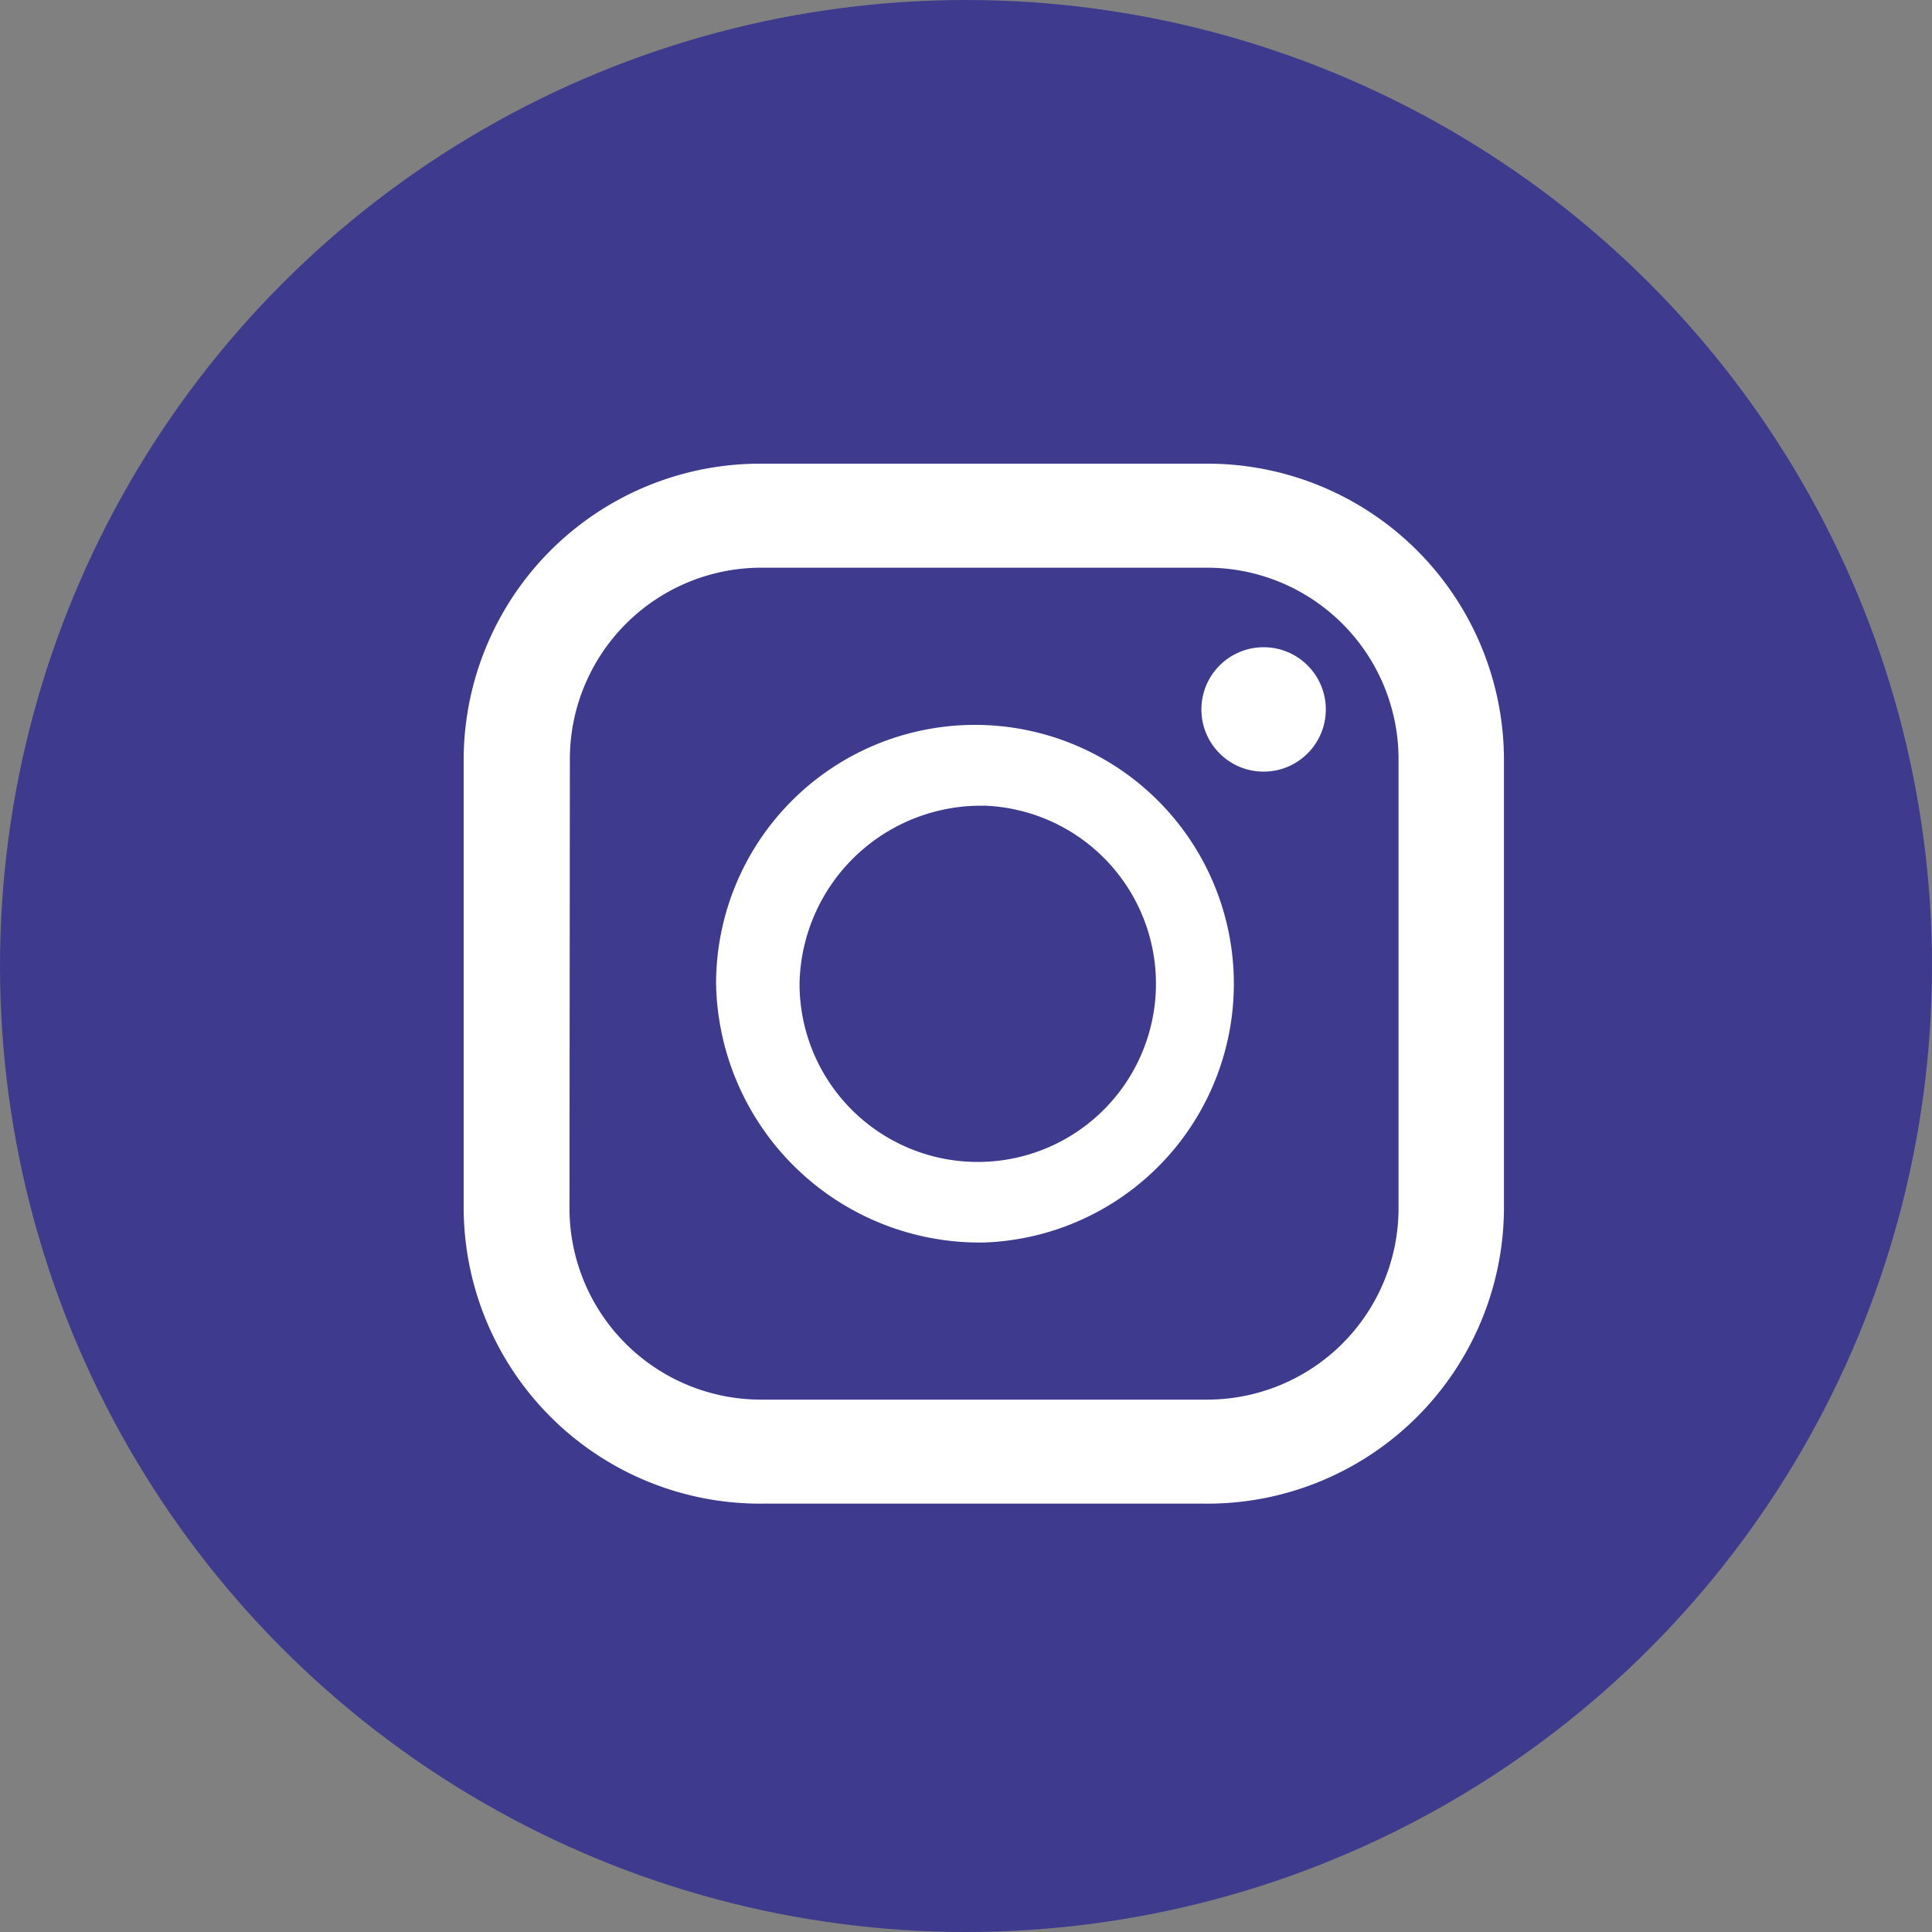
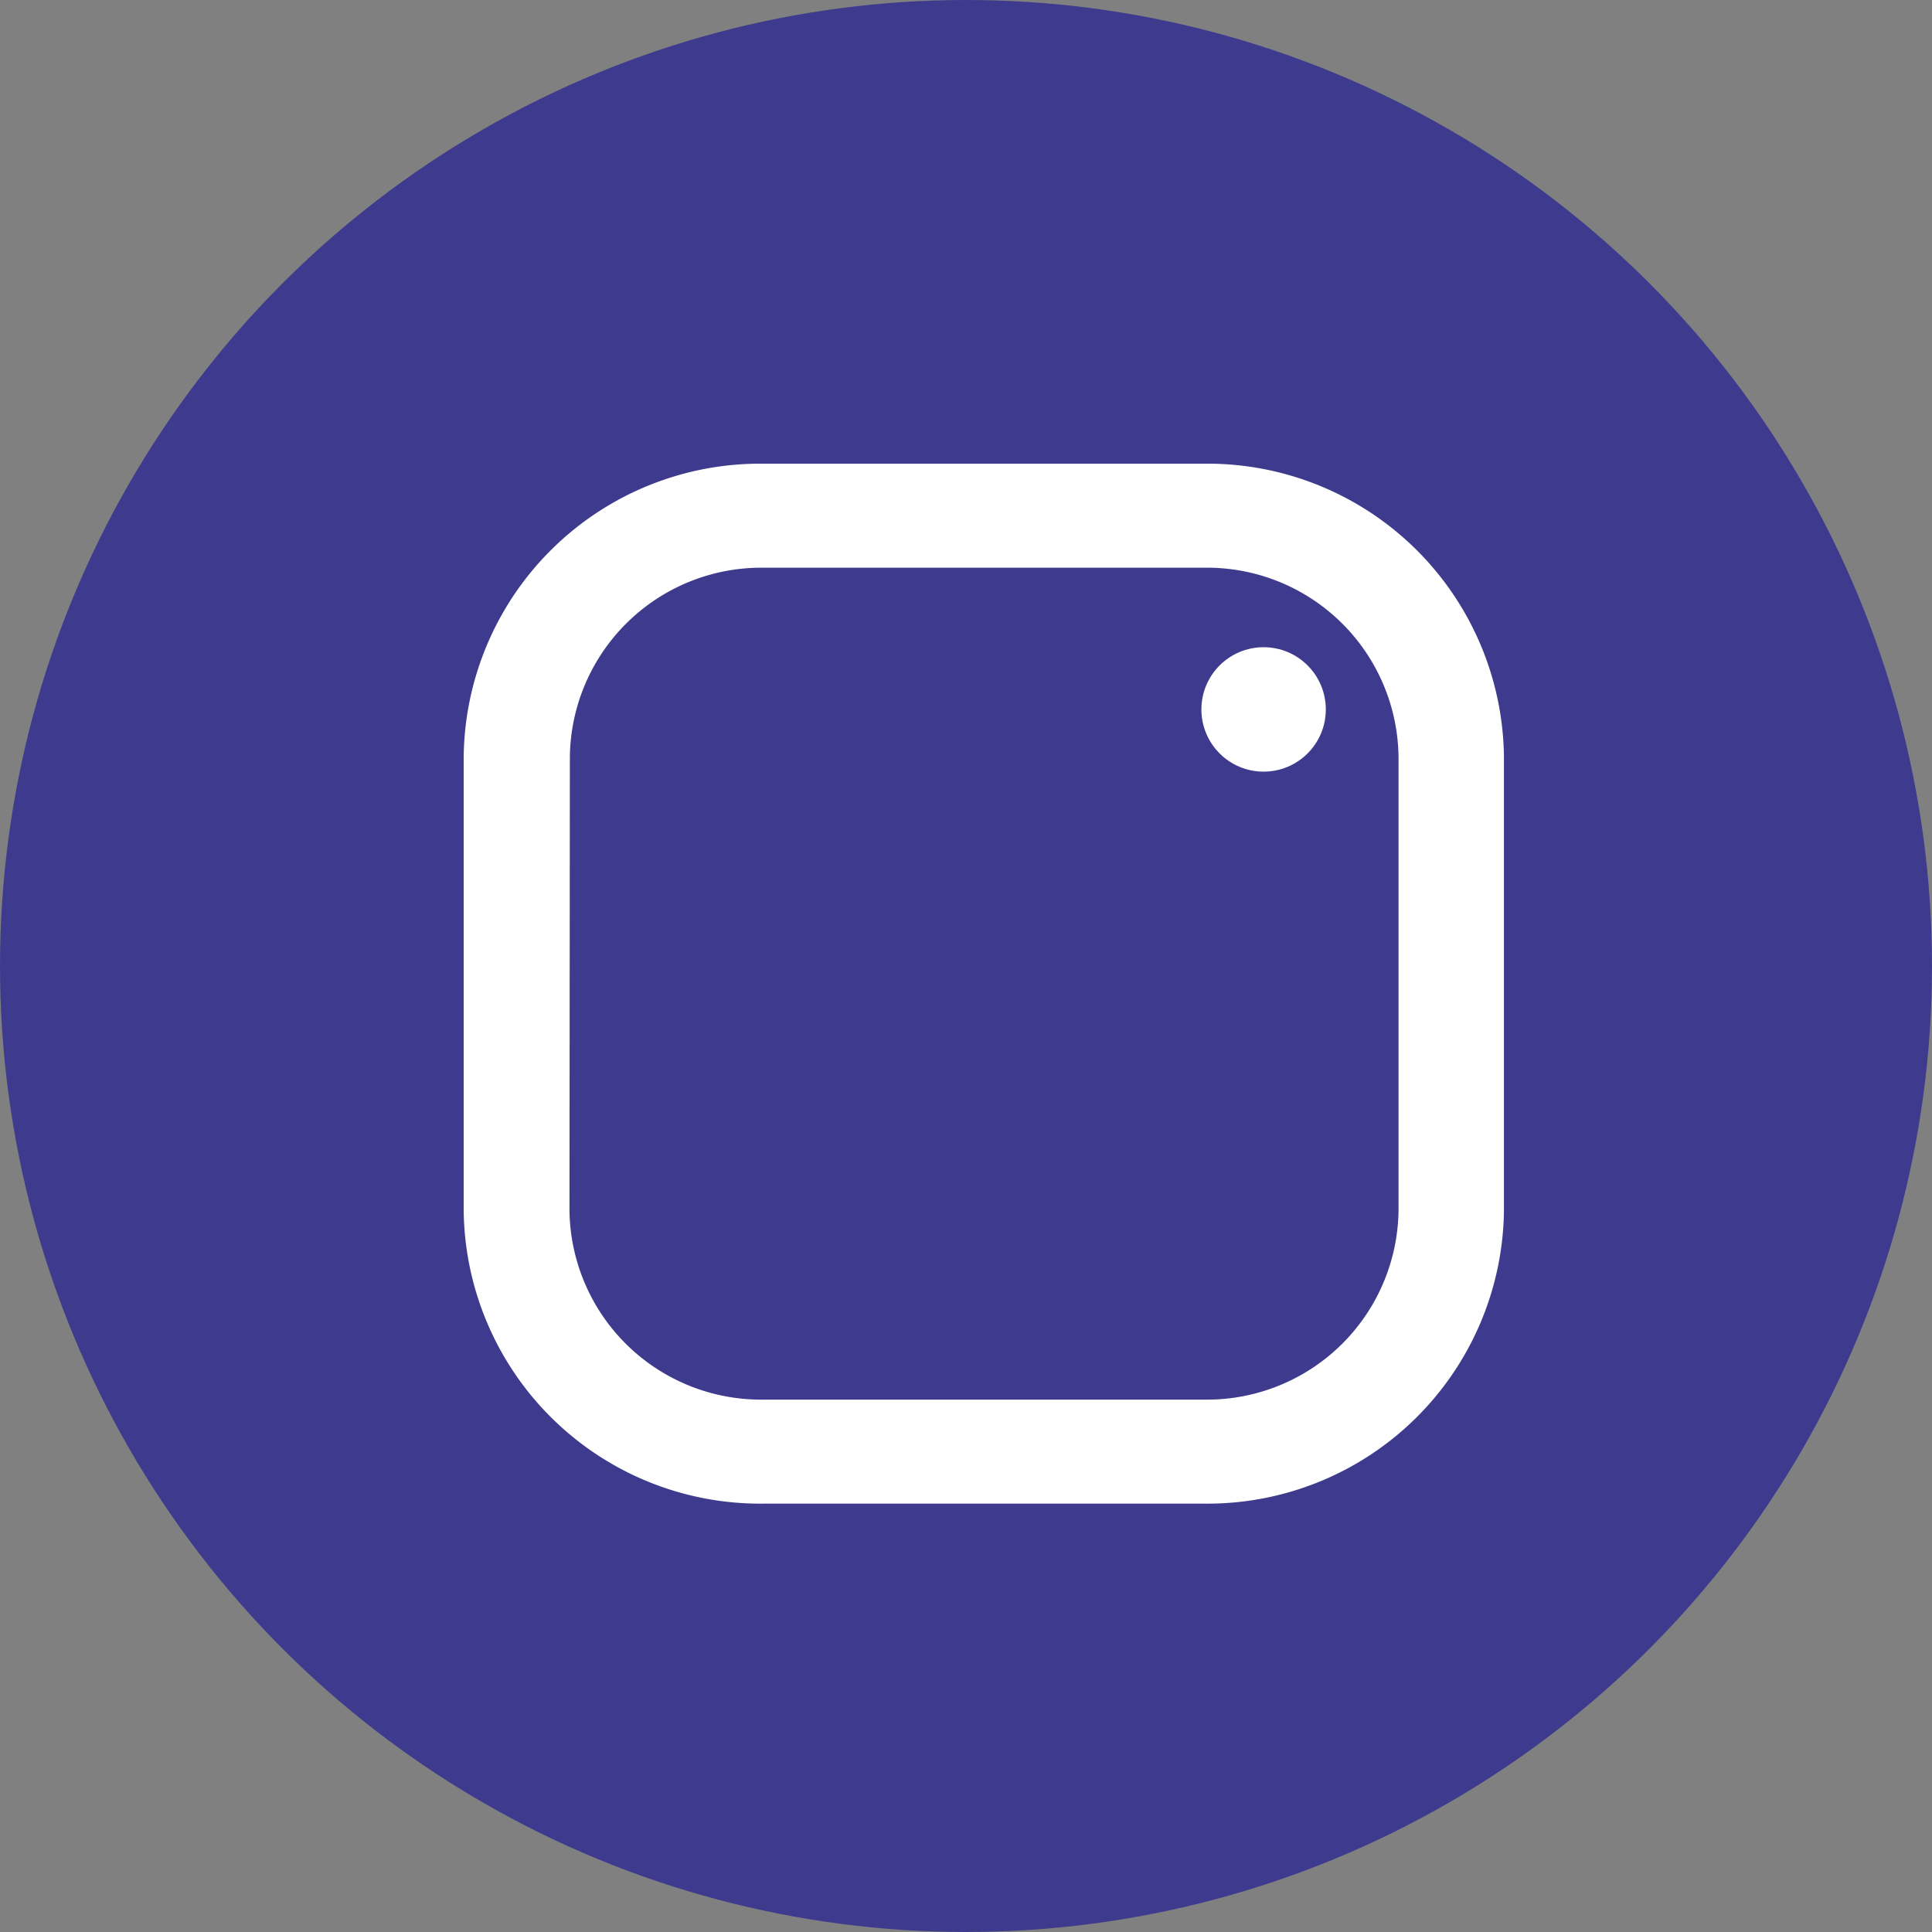
<svg xmlns="http://www.w3.org/2000/svg" width="25" height="25" viewBox="0 0 25 25">
  <rect x="0" y="0" width="25" height="25" fill="#808080" stroke="none" />
  <g id="グループ_11" data-name="グループ 11" transform="translate(-10571 103)">
    <circle id="楕円形_35" data-name="楕円形 35" cx="12.5" cy="12.5" r="12.5" transform="translate(10571 -103)" fill="#3e3b8e" />
    <g id="インスタグラムのシンプルなロゴのアイコン_1" data-name="インスタグラムのシンプルなロゴのアイコン 1" transform="translate(10577 -97)">
      <path id="パス_21" data-name="パス 21" d="M13.874,0H8.15A3.837,3.837,0,0,0,4.281,3.8V9.657a3.837,3.837,0,0,0,3.869,3.8h5.723a3.837,3.837,0,0,0,3.869-3.8V3.8A3.837,3.837,0,0,0,13.874,0ZM5.655,3.8a2.478,2.478,0,0,1,2.5-2.454h5.723a2.478,2.478,0,0,1,2.5,2.454V9.657a2.478,2.478,0,0,1-2.5,2.454H8.15a2.478,2.478,0,0,1-2.5-2.454Z" transform="translate(-4.281 0)" fill="#fff" />
-       <path id="パス_22" data-name="パス 22" d="M127.614,130.841a3.35,3.35,0,1,0-3.465-3.348A3.412,3.412,0,0,0,127.614,130.841Zm0-5.653a2.306,2.306,0,1,1-2.385,2.3A2.348,2.348,0,0,1,127.614,125.189Z" transform="translate(-120.883 -120.763)" fill="#fff" />
      <ellipse id="楕円形_34" data-name="楕円形 34" cx="0.805" cy="0.805" rx="0.805" ry="0.805" transform="translate(9.546 2.375)" fill="#fff" />
    </g>
  </g>
</svg>